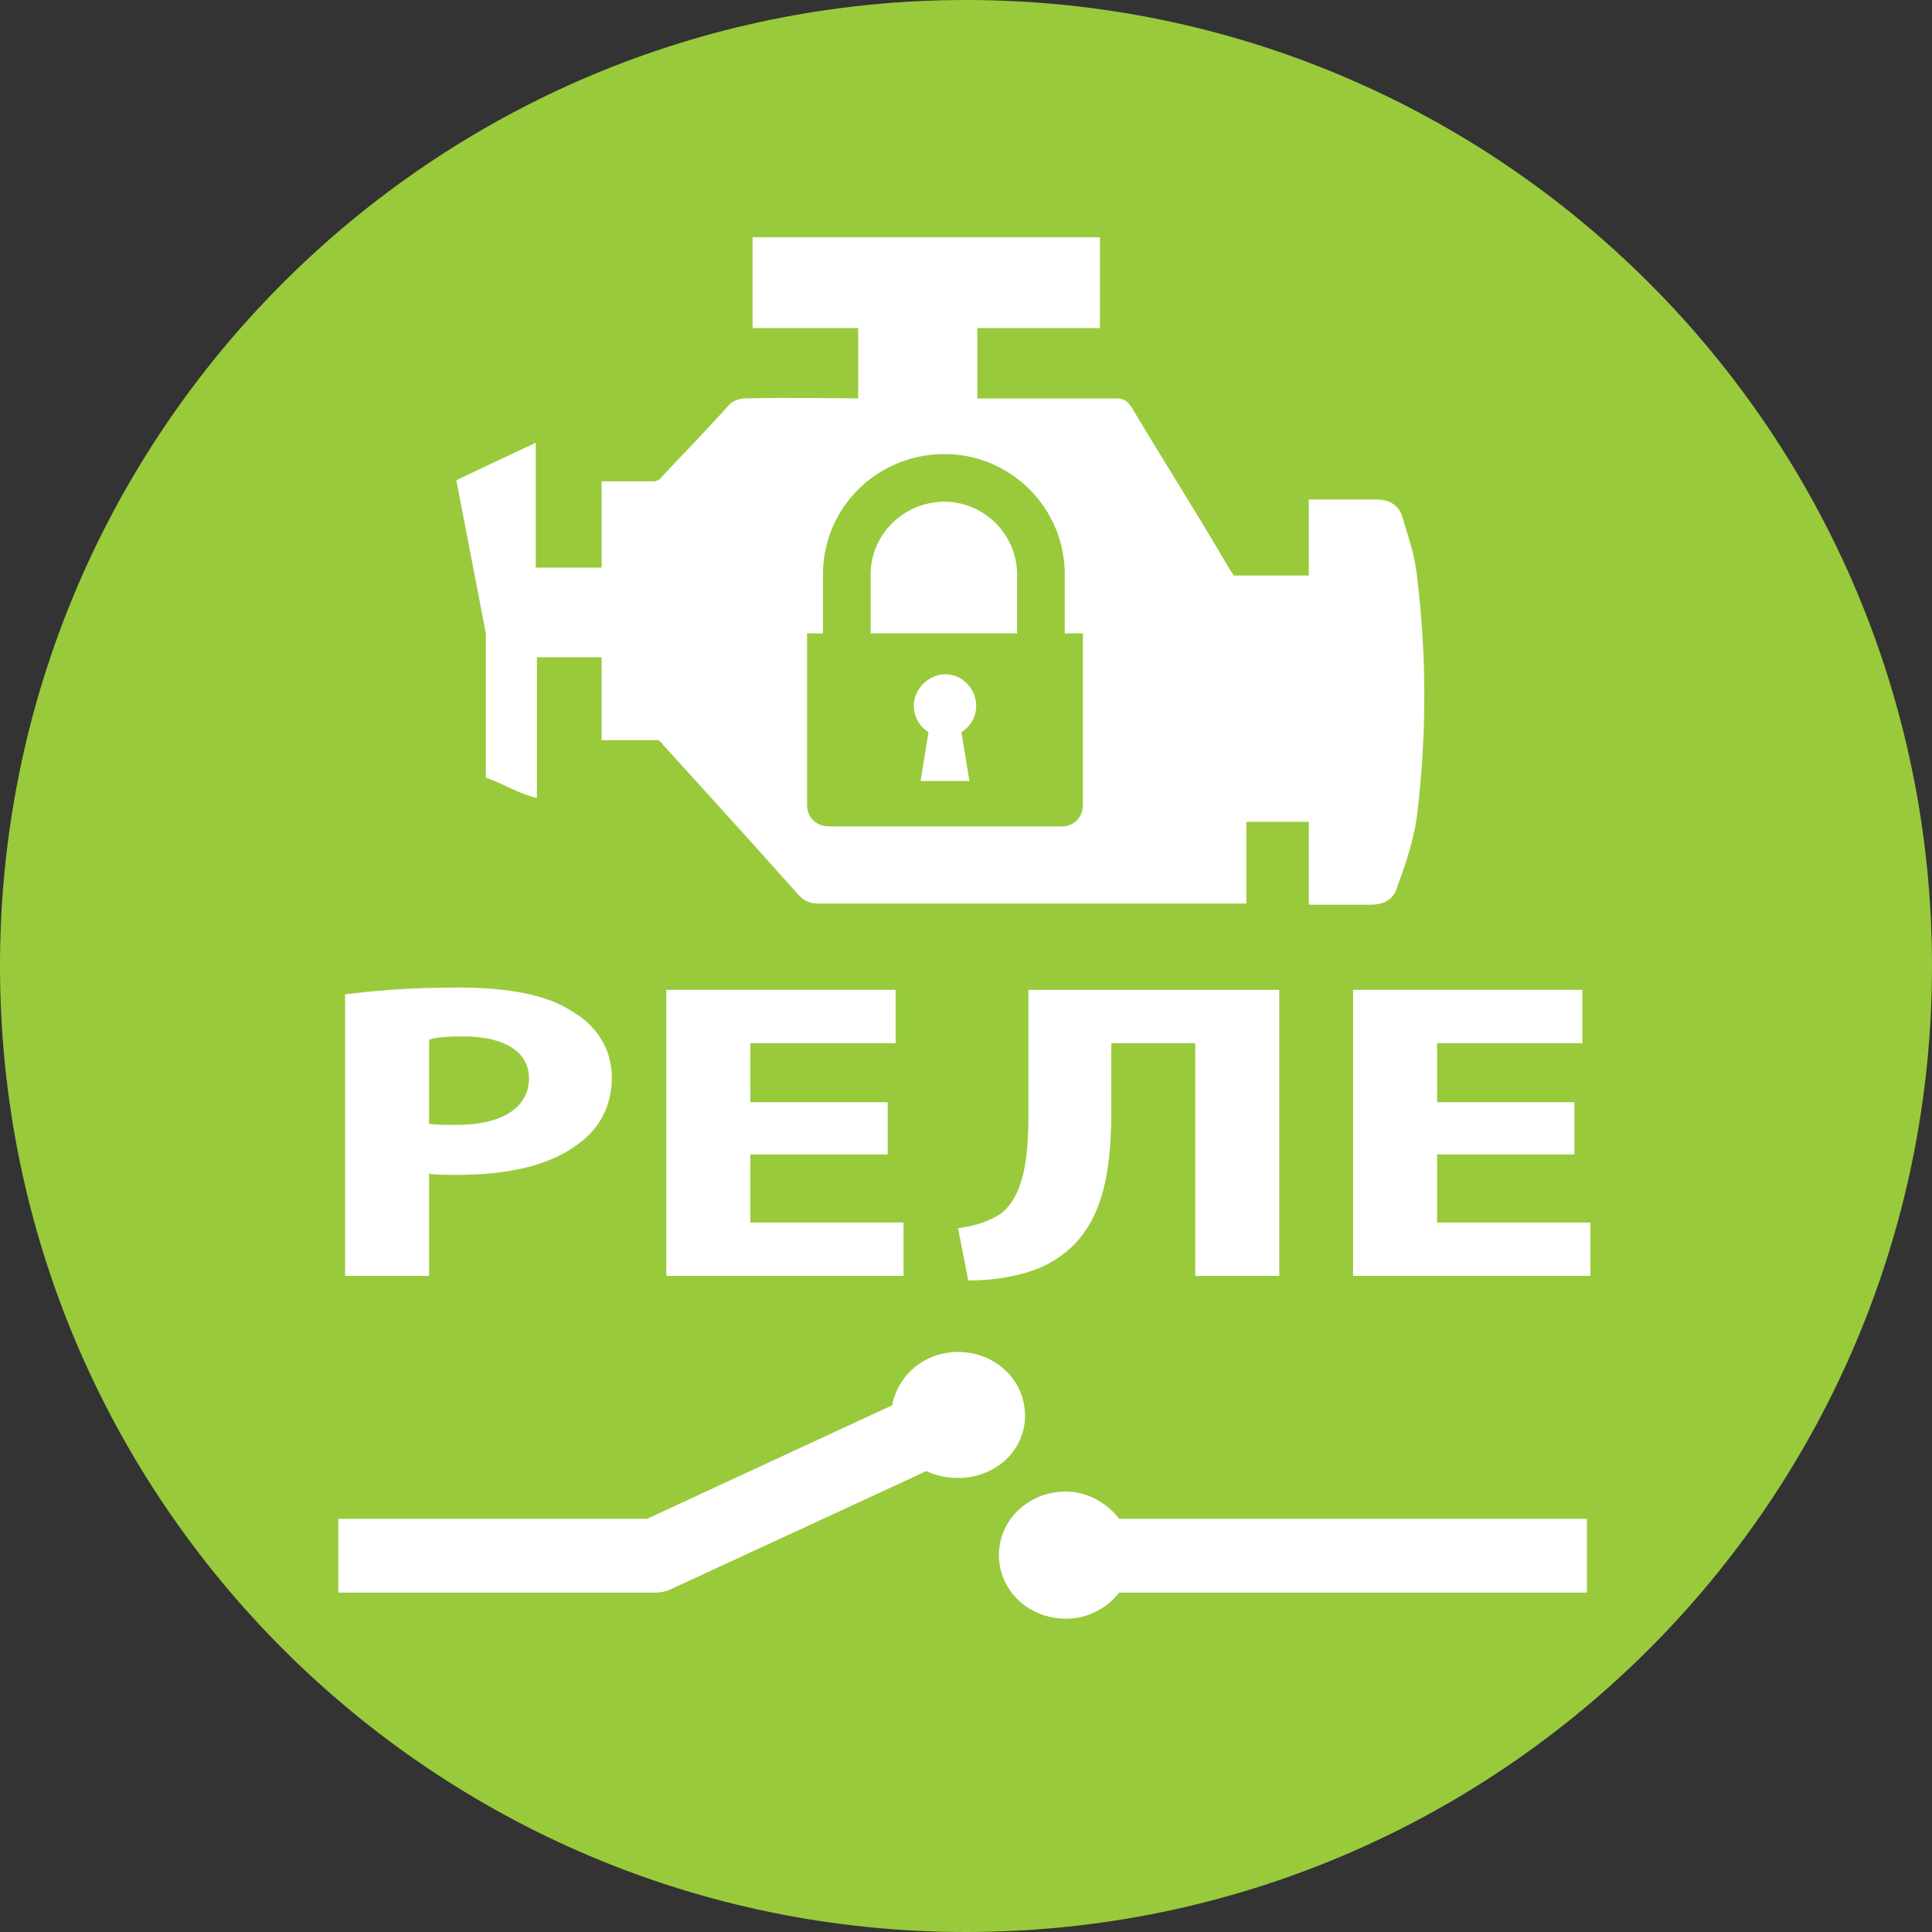
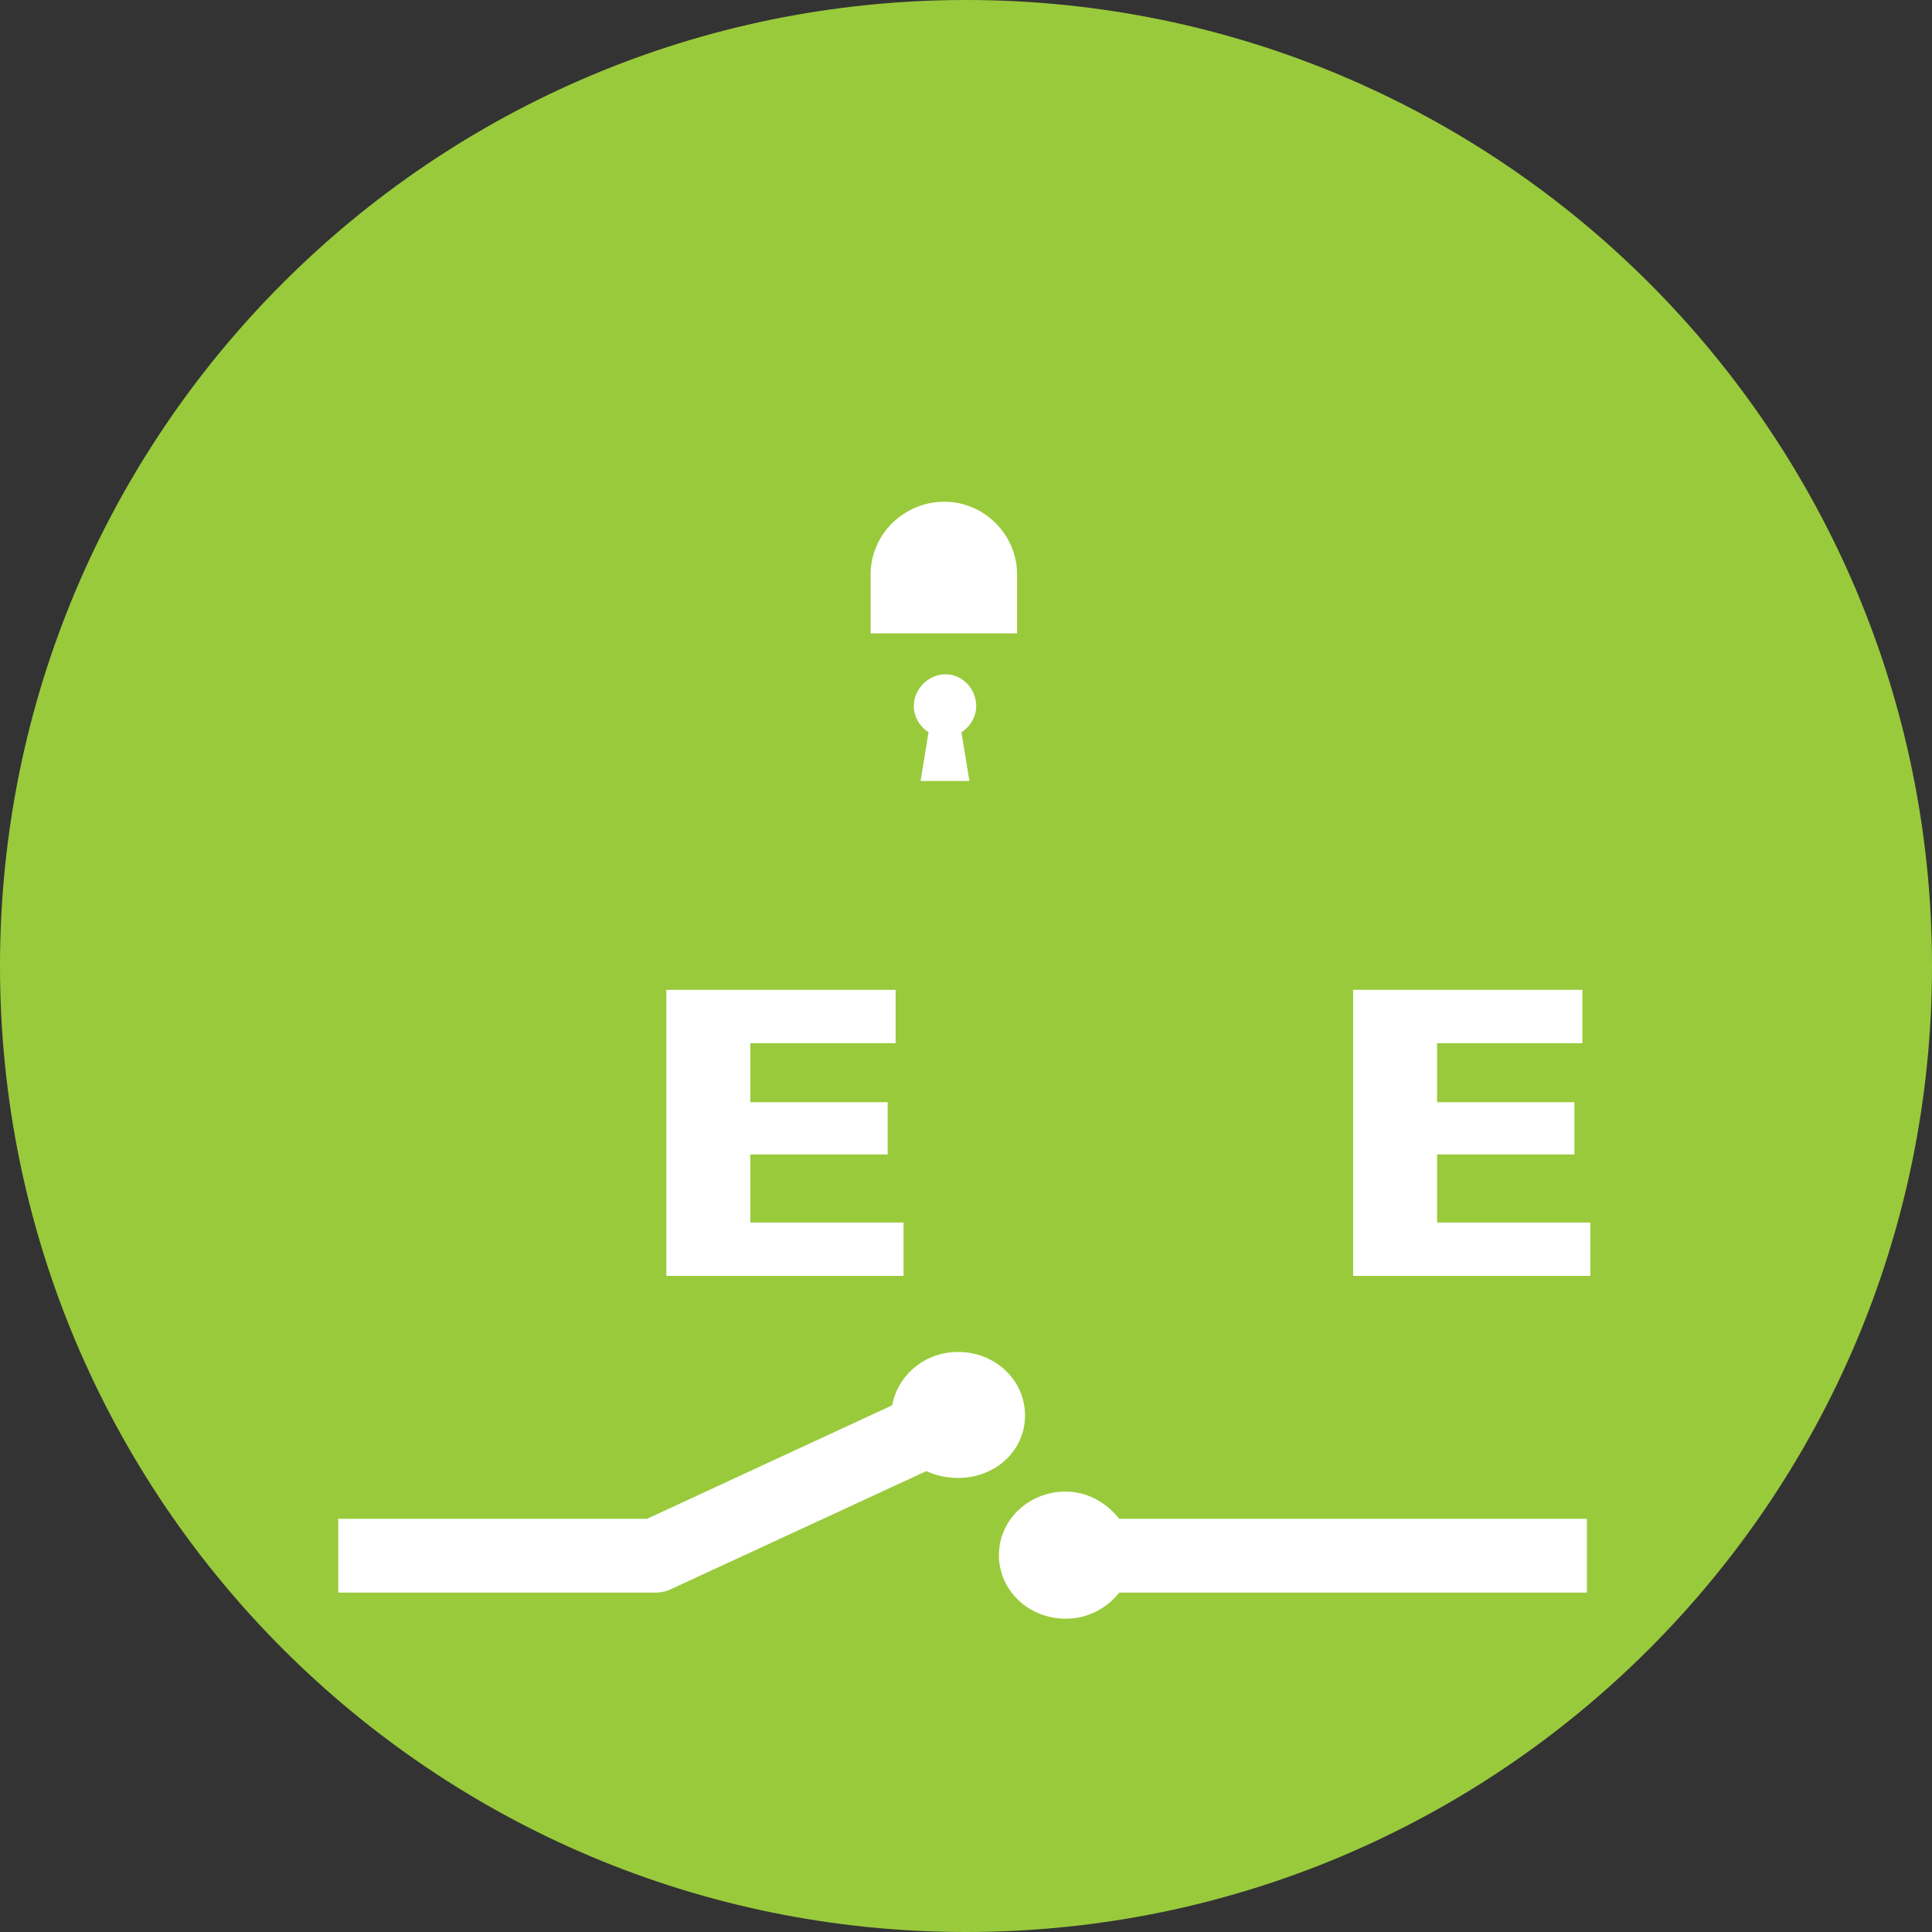
<svg xmlns="http://www.w3.org/2000/svg" xml:space="preserve" width="95px" height="95px" version="1.1" style="shape-rendering:geometricPrecision; text-rendering:geometricPrecision; image-rendering:optimizeQuality; fill-rule:evenodd; clip-rule:evenodd" viewBox="0 0 17.02 17.02">
  <rect x="0" y="0" width="17.02" height="17.02" fill="#333333" stroke="none" />
  <defs>
    <style type="text/css">
   
    .fil2 {fill:white}
    .fil0 {fill:#99CA3C;fill-rule:nonzero}
    .fil1 {fill:white;fill-rule:nonzero}
   
  </style>
  </defs>
  <g id="Слой_x0020_1">
    <g id="_2129170310576">
      <path class="fil0" d="M17.02 8.51c0,4.7 -3.81,8.51 -8.51,8.51 -4.7,0 -8.51,-3.81 -8.51,-8.51 0,-4.7 3.81,-8.51 8.51,-8.51 4.7,0 8.51,3.81 8.51,8.51z" />
      <path class="fil1" d="M8.44 11.91c-0.29,0 -0.53,0.2 -0.58,0.47l-2.16 1 -2.72 0 0 0.65 2.8 0c0.04,0 0.09,-0.01 0.13,-0.03l2.25 -1.04c0.09,0.04 0.18,0.06 0.28,0.06 0.33,0 0.59,-0.24 0.59,-0.55 0,-0.31 -0.26,-0.56 -0.59,-0.56z" />
      <path class="fil1" d="M13.98 13.38l-4.12 0c-0.11,-0.14 -0.28,-0.24 -0.47,-0.24 -0.33,0 -0.59,0.25 -0.59,0.56 0,0.31 0.26,0.56 0.59,0.56 0.19,0 0.36,-0.09 0.47,-0.23l4.12 0 0 -0.65z" />
-       <path class="fil1" d="M3.78 9.9c0.06,0.01 0.14,0.01 0.24,0.01 0.4,0 0.64,-0.15 0.64,-0.41 0,-0.23 -0.21,-0.37 -0.58,-0.37 -0.15,0 -0.25,0.01 -0.3,0.03l0 0.74zm-0.74 -1.14c0.23,-0.03 0.55,-0.06 1,-0.06 0.46,0 0.79,0.07 1,0.21 0.21,0.12 0.35,0.33 0.35,0.58 0,0.24 -0.1,0.45 -0.3,0.59 -0.25,0.19 -0.62,0.27 -1.06,0.27 -0.1,0 -0.19,0 -0.25,-0.01l0 0.9 -0.74 0 0 -2.48z" />
      <polygon class="fil1" points="7.82,10.17 6.61,10.17 6.61,10.77 7.96,10.77 7.96,11.24 5.87,11.24 5.87,8.72 7.89,8.72 7.89,9.19 6.61,9.19 6.61,9.71 7.82,9.71 " />
-       <path class="fil1" d="M11.27 8.72l0 2.52 -0.74 0 0 -2.05 -0.74 0 0 0.6c0,0.64 -0.11,1.14 -0.61,1.37 -0.16,0.07 -0.38,0.12 -0.65,0.12l-0.09 -0.46c0.16,-0.02 0.29,-0.07 0.38,-0.13 0.2,-0.16 0.24,-0.49 0.24,-0.87l0 -1.1 2.21 0z" />
      <polygon class="fil1" points="13.87,10.17 12.66,10.17 12.66,10.77 14.01,10.77 14.01,11.24 11.92,11.24 11.92,8.72 13.94,8.72 13.94,9.19 12.66,9.19 12.66,9.71 13.87,9.71 " />
      <path class="fil2" d="M8.6 6.22c0,-0.15 -0.12,-0.28 -0.27,-0.28 -0.15,0 -0.28,0.13 -0.28,0.28 0,0.09 0.05,0.18 0.13,0.23l-0.07 0.43 0.43 0 -0.07 -0.43c0.08,-0.05 0.13,-0.14 0.13,-0.23z" />
      <path class="fil2" d="M8.32 4.42c-0.36,0 -0.65,0.29 -0.65,0.64l0 0.52 1.29 0 0 -0.52c0,-0.35 -0.29,-0.64 -0.64,-0.64z" />
-       <path class="fil2" d="M9.54 7.09c0,0.11 -0.08,0.19 -0.18,0.19l-2.06 0c-0.11,0 -0.19,-0.08 -0.19,-0.19l0 -1.51 0.14 0 0 -0.52c0,-0.59 0.48,-1.06 1.07,-1.06 0.58,0 1.06,0.47 1.06,1.06l0 0.52 0.16 0 0 1.51zm2.94 -2.04c-0.02,-0.17 -0.08,-0.34 -0.13,-0.51 -0.04,-0.1 -0.12,-0.14 -0.23,-0.14 -0.11,0 -0.3,0 -0.59,0l0 0.67 -0.66 0c-0.01,-0.02 -0.03,-0.04 -0.04,-0.06 -0.28,-0.48 -0.58,-0.95 -0.86,-1.42 -0.04,-0.06 -0.07,-0.08 -0.14,-0.08 -0.43,0 -1.18,0 -1.22,0l0 -0.62 1.08 0 0 -0.8 -0.31 0 -2.54 0 -0.21 0 0 0.8 0.93 0 0 0.62c-0.04,0 -0.62,-0.01 -1,0 -0.04,0 -0.1,0.02 -0.13,0.05 -0.2,0.22 -0.4,0.43 -0.6,0.64 -0.01,0.02 -0.03,0.03 -0.06,0.04l-0.47 0 0 0.76 -0.58 0 0 -1.01 0 -0.09 -0.7 0.33 0.26 1.35 0 1.27c0.17,0.06 0.28,0.14 0.45,0.18l0 -1.24 0.57 0 0 0.73 0.5 0c0.01,0.01 0.03,0.02 0.04,0.04 0.4,0.44 0.8,0.88 1.2,1.33 0.05,0.05 0.1,0.07 0.17,0.07 1.22,0 2.44,0 3.66,0l0.11 0 0 -0.72 0.55 0 0 0.73 0.54 0c0.13,0 0.21,-0.05 0.24,-0.16 0.07,-0.19 0.14,-0.4 0.17,-0.6 0.09,-0.72 0.09,-1.44 0,-2.16z" />
    </g>
  </g>
</svg>